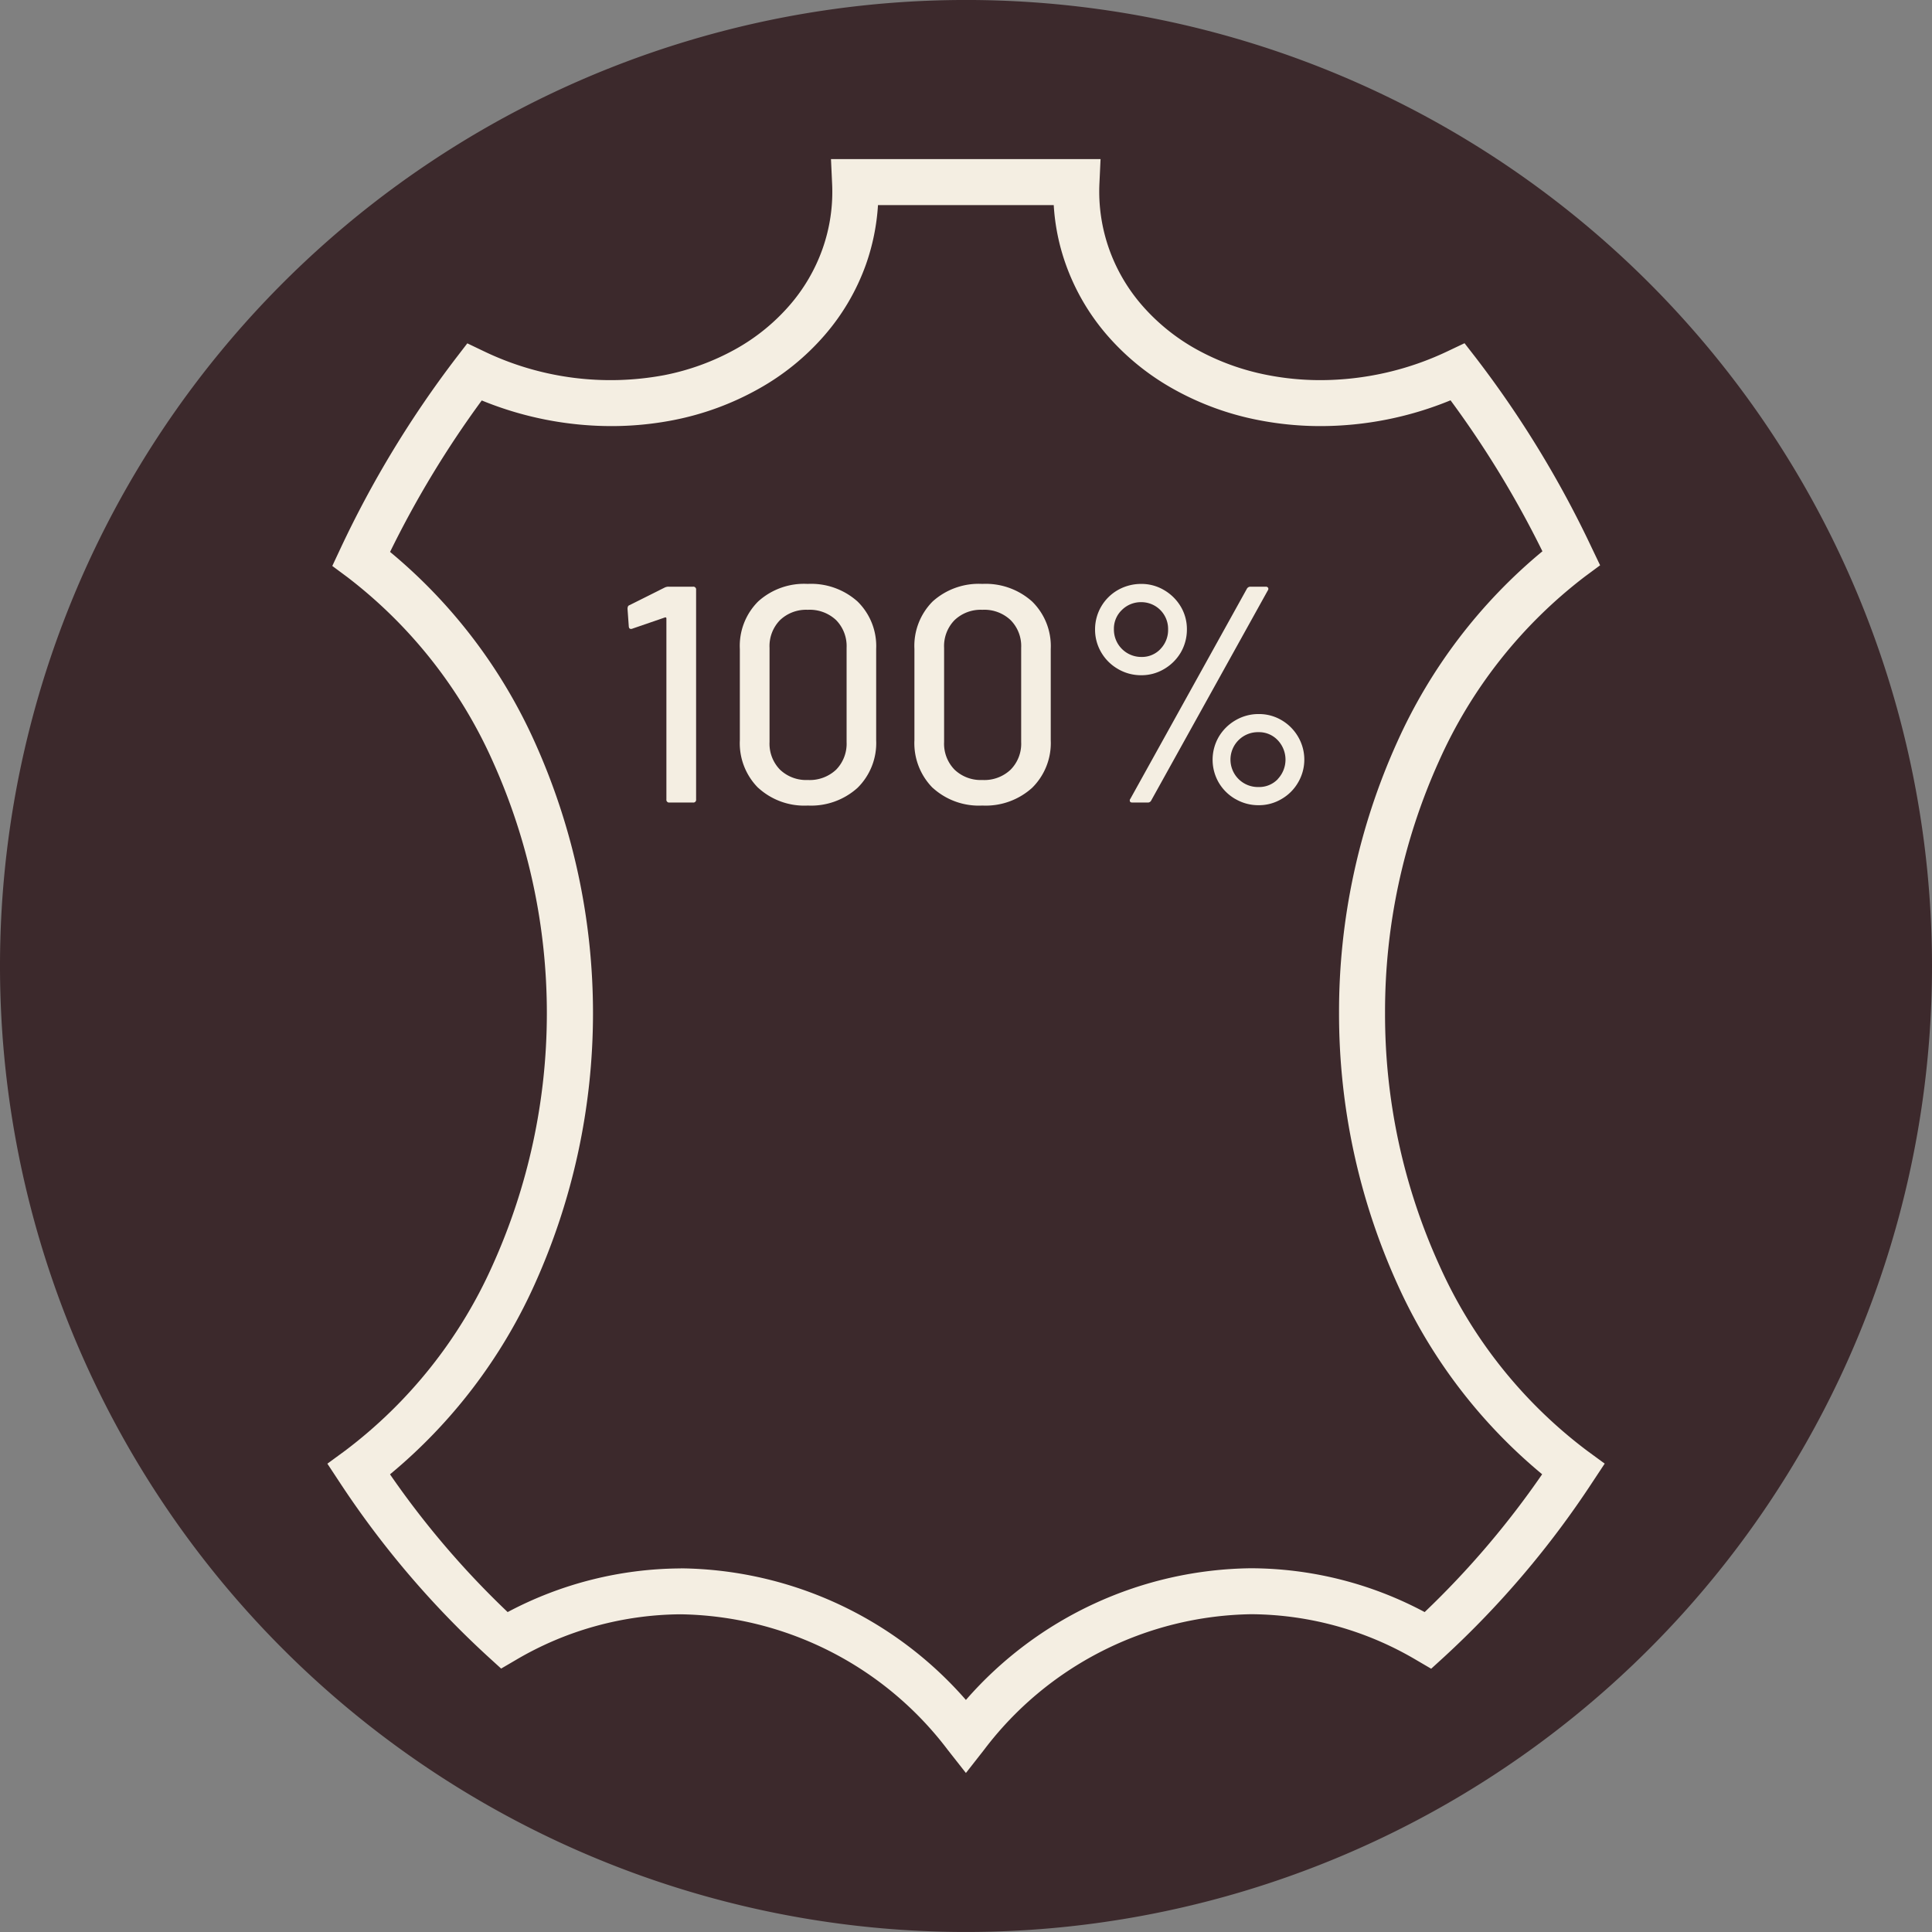
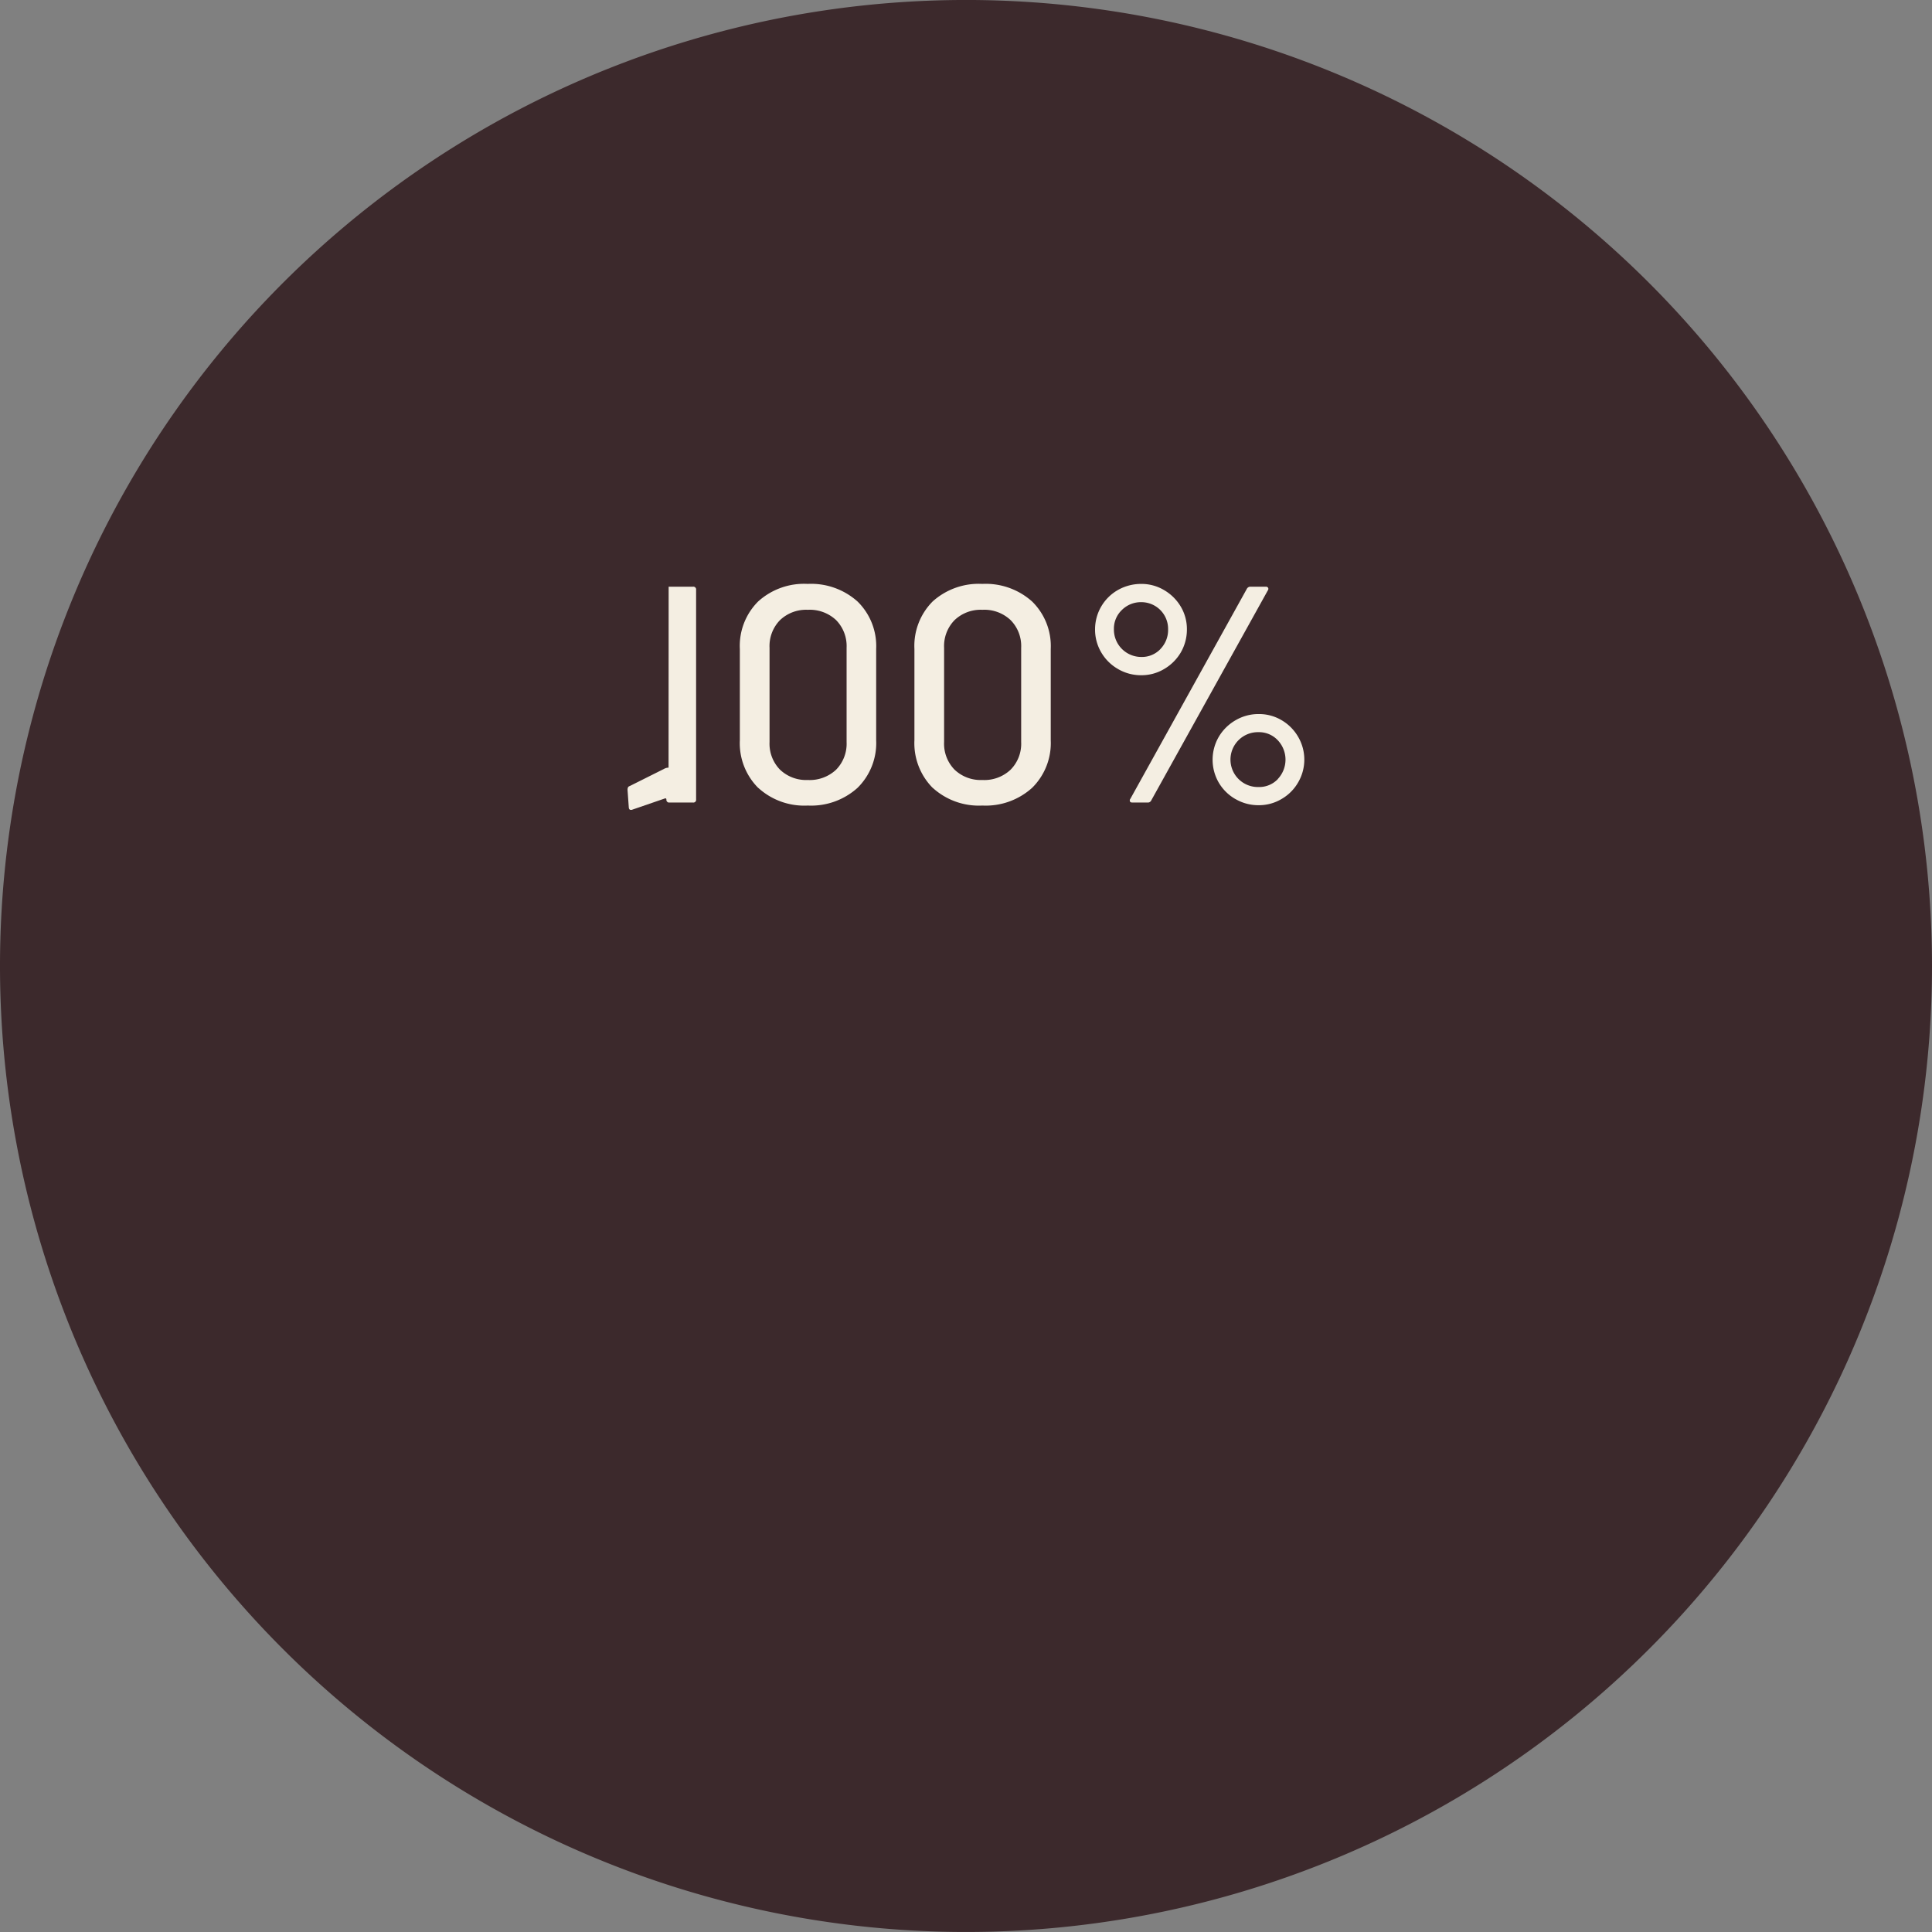
<svg xmlns="http://www.w3.org/2000/svg" width="90.416" height="90.416" viewBox="0 0 90.416 90.416">
  <rect x="0" y="0" width="90.416" height="90.416" fill="#808080" stroke="none" />
  <defs>
    <clipPath id="clip-path">
      <rect id="Rectangle_313" data-name="Rectangle 313" width="90.416" height="90.416" fill="none" />
    </clipPath>
  </defs>
  <g id="Group_117" data-name="Group 117" transform="translate(90.416 90.416) rotate(180)">
    <g id="Group_117-2" data-name="Group 117" transform="translate(0 0)" clip-path="url(#clip-path)">
      <path id="Path_117" data-name="Path 117" d="M0,45.208A45.208,45.208,0,1,1,45.208,90.416,45.207,45.207,0,0,1,0,45.208" transform="translate(0 0.001)" fill="#3c292c" />
-       <path id="Path_118" data-name="Path 118" d="M34.015,2l.847,1.077a15.975,15.975,0,0,0,12.5,6.349,15.364,15.364,0,0,0,7.72-2.14l.684-.4.583.531a43.382,43.382,0,0,1,6.984,8.2l.565.858-.828.606a22.175,22.175,0,0,0-6.891,8.652,28.685,28.685,0,0,0-.03,23.59,22.253,22.253,0,0,0,6.813,8.641l.706.524-.375.8a48.825,48.825,0,0,1-5.413,8.927l-.531.691-.784-.375a13.67,13.67,0,0,0-8.433-1.114,11.343,11.343,0,0,0-3.344,1.222,9.412,9.412,0,0,0-2.515,2.04,8.2,8.2,0,0,0-1.545,2.641,8,8,0,0,0-.45,3.083l.052,1.126H27.714l.052-1.126a8.056,8.056,0,0,0-.453-3.083,8.19,8.19,0,0,0-1.549-2.645,9.458,9.458,0,0,0-2.515-2.036A11.285,11.285,0,0,0,19.9,67.422a12.924,12.924,0,0,0-2.485-.238,13.9,13.9,0,0,0-5.951,1.356l-.784.372-.531-.684a48.727,48.727,0,0,1-5.431-8.909l-.383-.8.713-.528a22.286,22.286,0,0,0,6.832-8.645A28.459,28.459,0,0,0,14.4,37.568a28.359,28.359,0,0,0-2.552-11.832,22.182,22.182,0,0,0-6.9-8.652l-.828-.606.565-.854a43.481,43.481,0,0,1,6.969-8.21l.587-.535.684.4A15.327,15.327,0,0,0,20.66,9.43,15.974,15.974,0,0,0,33.168,3.081Zm13.344,9.577h0A17.962,17.962,0,0,1,34.015,5.418a17.959,17.959,0,0,1-13.352,6.163h0a17.363,17.363,0,0,1-8.117-2.051A41.226,41.226,0,0,0,7.048,15.98,24.71,24.71,0,0,1,13.8,24.829a30.653,30.653,0,0,1,2.753,12.739,30.62,30.62,0,0,1-2.723,12.683,24.746,24.746,0,0,1-6.795,8.923,46.535,46.535,0,0,0,4.3,7.066,16.061,16.061,0,0,1,6.078-1.207,15.11,15.11,0,0,1,2.9.279,13.311,13.311,0,0,1,3.99,1.456,11.565,11.565,0,0,1,3.087,2.5,10.4,10.4,0,0,1,1.95,3.332,9.994,9.994,0,0,1,.565,2.775h8.225a10.238,10.238,0,0,1,.561-2.771,10.358,10.358,0,0,1,1.95-3.332,11.49,11.49,0,0,1,3.083-2.5,13.374,13.374,0,0,1,3.982-1.46,15.177,15.177,0,0,1,2.9-.279,16.044,16.044,0,0,1,6.067,1.2,46.724,46.724,0,0,0,4.291-7.088,24.7,24.7,0,0,1-6.78-8.92,30.871,30.871,0,0,1,.033-25.4,24.7,24.7,0,0,1,6.75-8.849,41.087,41.087,0,0,0-5.506-6.446,17.423,17.423,0,0,1-8.106,2.043" transform="translate(11.197 5.442)" fill="#f4eee2" />
-       <path id="Path_119" data-name="Path 119" d="M16.854,24.329H15.714a.128.128,0,0,1-.145-.145V14.373a.128.128,0,0,1,.145-.145h1.1a.128.128,0,0,1,.145.145v8.47a.053.053,0,0,0,.022.045.063.063,0,0,0,.052,0l1.512-.52a.156.156,0,0,1,.074-.015c.059,0,.093.037.1.115l.059.821c0,.1-.03.156-.089.175l-1.642.821a.418.418,0,0,1-.189.045" transform="translate(42.27 38.63)" fill="#f4eee2" />
+       <path id="Path_119" data-name="Path 119" d="M16.854,24.329H15.714a.128.128,0,0,1-.145-.145V14.373a.128.128,0,0,1,.145-.145h1.1a.128.128,0,0,1,.145.145a.053.053,0,0,0,.022.045.063.063,0,0,0,.052,0l1.512-.52a.156.156,0,0,1,.074-.015c.059,0,.093.037.1.115l.059.821c0,.1-.03.156-.089.175l-1.642.821a.418.418,0,0,1-.189.045" transform="translate(42.27 38.63)" fill="#f4eee2" />
      <path id="Path_120" data-name="Path 120" d="M18.822,15.018a2.958,2.958,0,0,1,.858,2.229V21.52a2.935,2.935,0,0,1-.858,2.222,3.2,3.2,0,0,1-2.318.821,3.255,3.255,0,0,1-2.329-.821A2.918,2.918,0,0,1,13.3,21.52V17.247a2.94,2.94,0,0,1,.873-2.229A3.243,3.243,0,0,1,16.5,14.19a3.191,3.191,0,0,1,2.318.828m-3.644.851a1.736,1.736,0,0,0-.49,1.293v4.413a1.736,1.736,0,0,0,.49,1.293,1.8,1.8,0,0,0,1.326.483,1.77,1.77,0,0,0,1.3-.483,1.736,1.736,0,0,0,.49-1.293V17.162a1.736,1.736,0,0,0-.49-1.293,1.77,1.77,0,0,0-1.3-.483,1.8,1.8,0,0,0-1.326.483" transform="translate(36.112 38.527)" fill="#f4eee2" />
      <path id="Path_121" data-name="Path 121" d="M16.626,15.018a2.97,2.97,0,0,1,.854,2.229V21.52a2.947,2.947,0,0,1-.854,2.222,3.218,3.218,0,0,1-2.322.821,3.255,3.255,0,0,1-2.329-.821A2.918,2.918,0,0,1,11.1,21.52V17.247a2.94,2.94,0,0,1,.873-2.229A3.243,3.243,0,0,1,14.3,14.19a3.207,3.207,0,0,1,2.322.828m-3.644.851a1.724,1.724,0,0,0-.494,1.293v4.413a1.724,1.724,0,0,0,.494,1.293,1.788,1.788,0,0,0,1.323.483,1.77,1.77,0,0,0,1.3-.483,1.736,1.736,0,0,0,.49-1.293V17.162a1.736,1.736,0,0,0-.49-1.293,1.77,1.77,0,0,0-1.3-.483,1.788,1.788,0,0,0-1.323.483" transform="translate(30.142 38.527)" fill="#f4eee2" />
      <path id="Path_122" data-name="Path 122" d="M16.629,20.572a2.124,2.124,0,0,1,.784.776,2.1,2.1,0,0,1,.29,1.085,2.116,2.116,0,0,1-1.074,1.839,2.2,2.2,0,0,1-1.088.282,2.065,2.065,0,0,1-1.07-.29,2.19,2.19,0,0,1-.78-.773,2.058,2.058,0,0,1-.286-1.059,2.132,2.132,0,0,1,.286-1.085,2.171,2.171,0,0,1,.78-.776,2.065,2.065,0,0,1,1.07-.29,2.132,2.132,0,0,1,1.088.29m-1.984.936a1.275,1.275,0,0,0-.36.925A1.25,1.25,0,0,0,15.54,23.7a1.259,1.259,0,0,0,.906-.364,1.206,1.206,0,0,0,.375-.9,1.281,1.281,0,0,0-1.282-1.3,1.192,1.192,0,0,0-.9.375m1.427-7.137a.109.109,0,0,1-.015.123L10.6,24.324a.185.185,0,0,1-.171.1h-.71a.123.123,0,0,1-.115-.052.117.117,0,0,1,.015-.123l5.454-9.826a.173.173,0,0,1,.175-.1h.706c.059,0,.1.015.115.048m-4.941.111a2.134,2.134,0,0,1,.788.776,2.137,2.137,0,0,1,0,2.136,2.172,2.172,0,0,1-.788.78,2.122,2.122,0,0,1-1.089.29,2.065,2.065,0,0,1-1.07-.29A2.142,2.142,0,0,1,8.2,17.4a2.113,2.113,0,0,1,0-2.136,2.1,2.1,0,0,1,.776-.776,2.065,2.065,0,0,1,1.07-.29,2.122,2.122,0,0,1,1.089.29m-1.984.936a1.32,1.32,0,0,0,.007,1.82,1.2,1.2,0,0,0,.888.372,1.284,1.284,0,1,0,0-2.567,1.2,1.2,0,0,0-.9.375" transform="translate(21.465 38.535)" fill="#f4eee2" />
    </g>
  </g>
</svg>